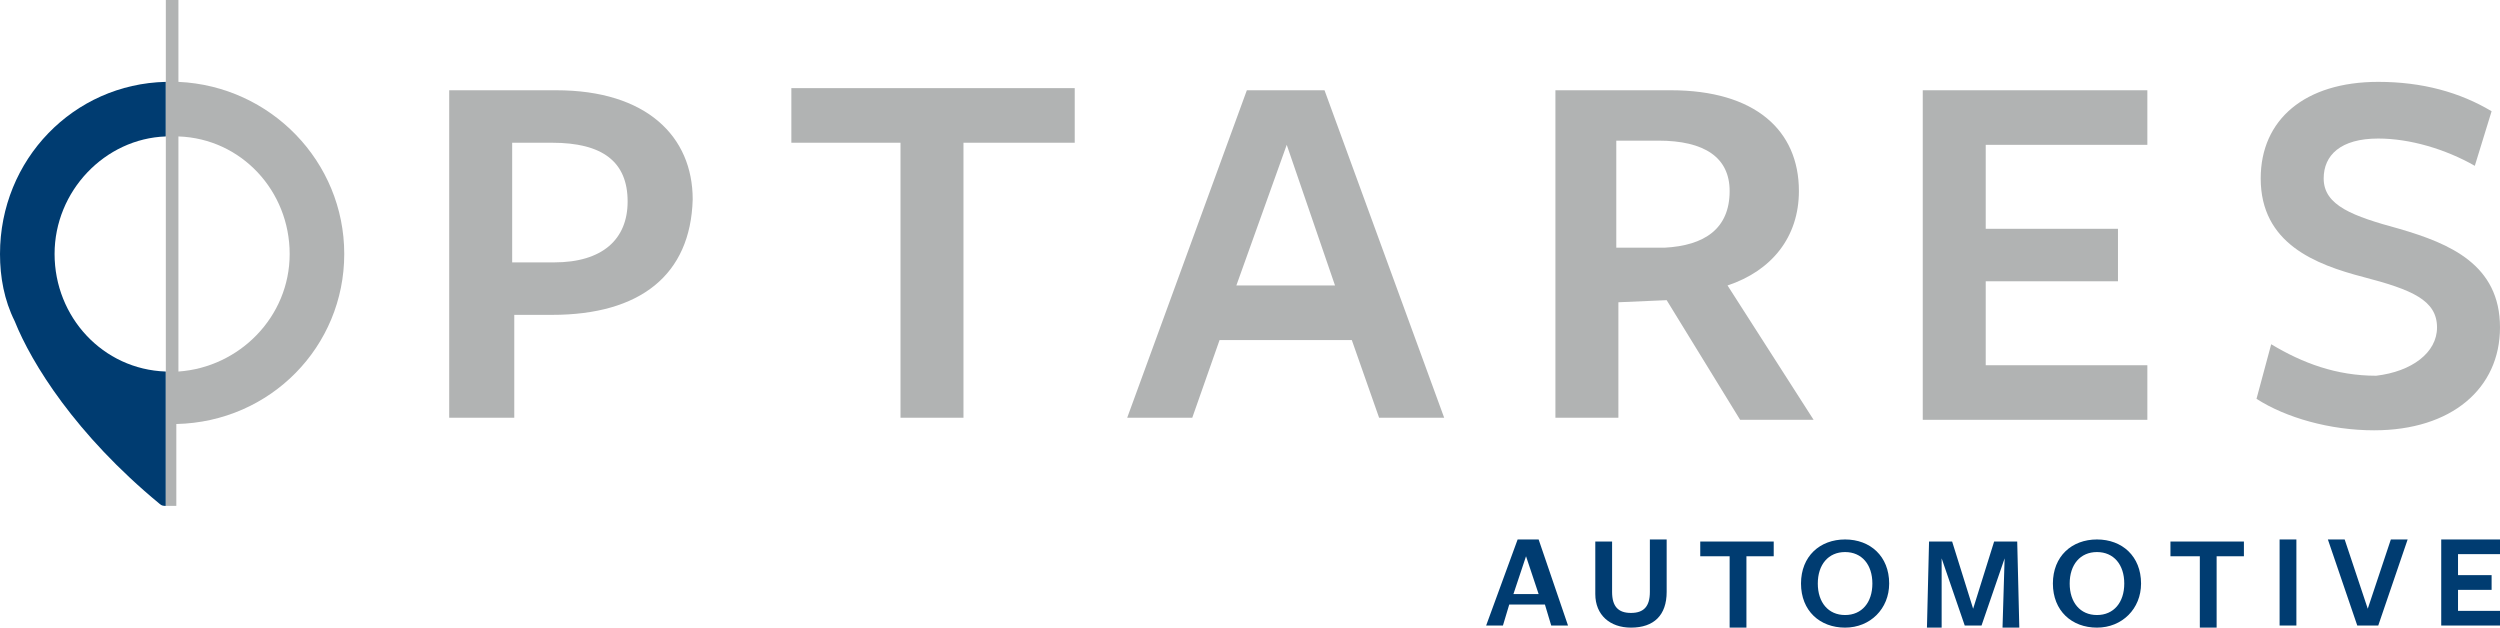
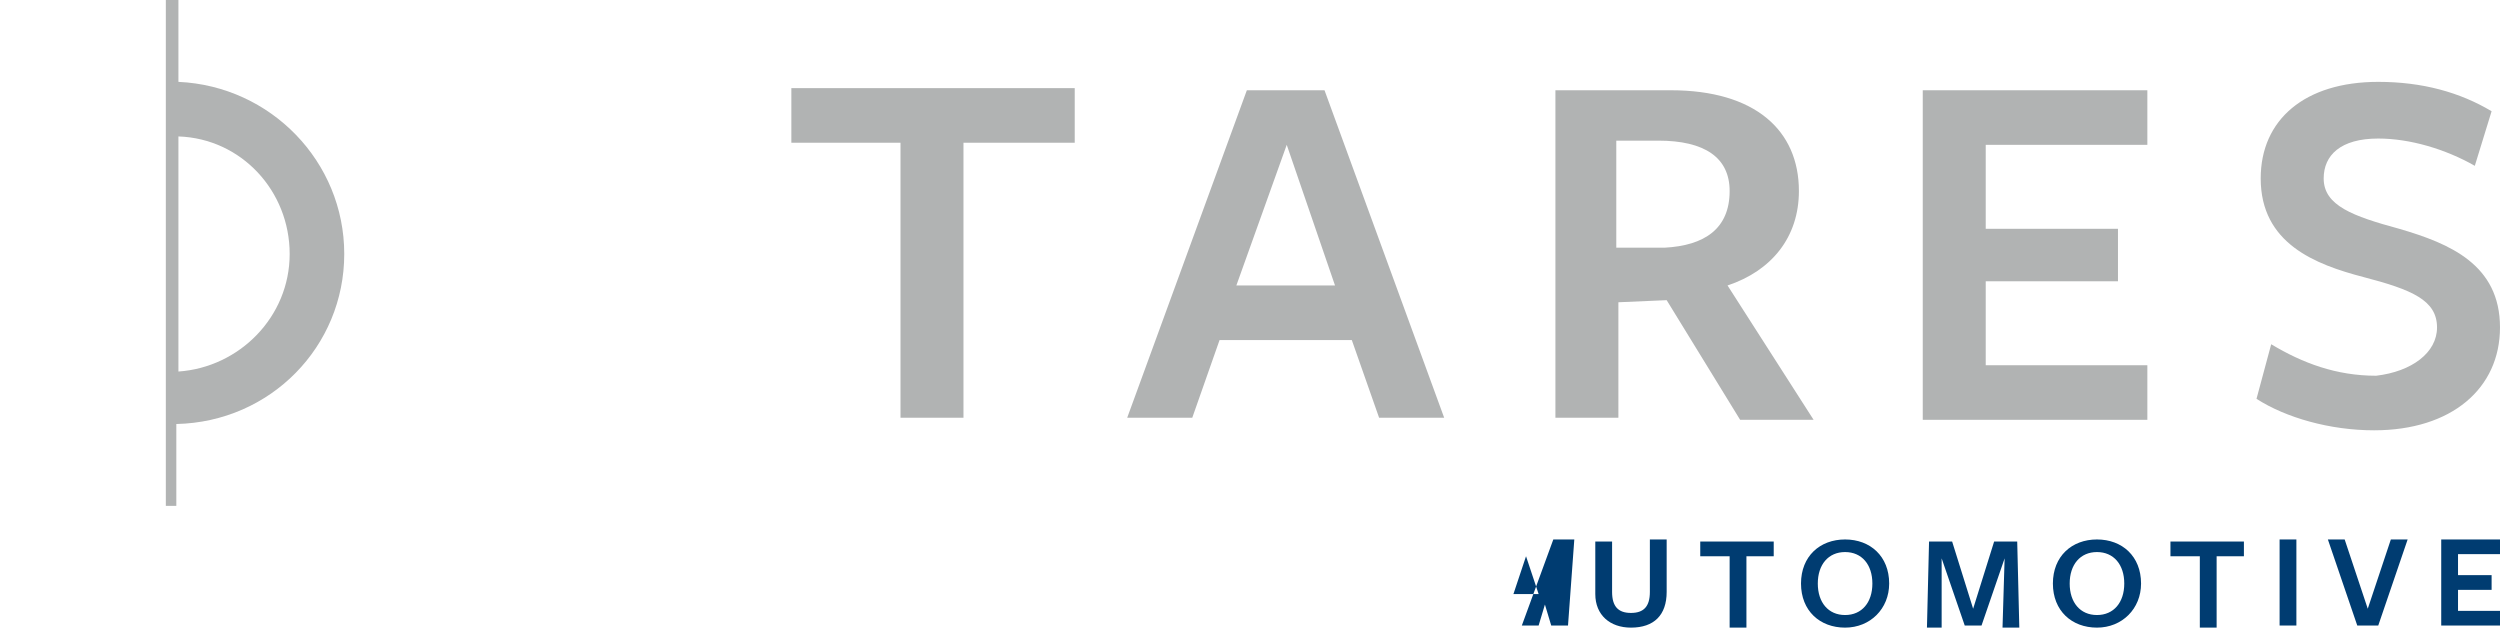
<svg xmlns="http://www.w3.org/2000/svg" version="1.1" id="Ebene_1" x="0px" y="0px" viewBox="0 0 119.1 29.9" style="enable-background:new 0 0 119.1 29.9;" xml:space="preserve">
  <style type="text/css">
	.st0{fill:#003C71;}
	.st1{fill:#B1B3B3;}
</style>
  <g>
-     <path class="st0" d="M7.9,17.7c-3-0.1-5.3-2.6-5.3-5.6S5,6.6,7.9,6.5V3.9C3.5,4,0,7.6,0,12.1c0,1.1,0.2,2.2,0.7,3.2   c0.8,2,2.9,5.4,6.9,8.7c0.1,0.1,0.2,0.1,0.3,0.1V17.7z" />
    <g>
-       <path class="st1" d="M26.3,15h-1.8v4.9h-3.1V4.3c0,0,5,0,5.1,0c4.3,0,6.5,2.2,6.5,5.2C32.9,13.1,30.5,15,26.3,15z M26.3,6.8    c-0.2,0-1.9,0-1.9,0v5.7h2c2.3,0,3.5-1.1,3.5-2.9C29.9,7.7,28.7,6.8,26.3,6.8z" />
      <path class="st1" d="M45.9,6.8v13.1h-3V6.8h-5.2V4.2h13.5v2.6H45.9z" />
      <path class="st1" d="M68.8,19.9h-3.1l-1.3-3.7h-6.3l-1.3,3.7h-3.1l5.7-15.6h3.7L68.8,19.9z M61.3,6.9l-2.4,6.7h4.7L61.3,6.9z" />
      <path class="st1" d="M77.1,19.9h-3V4.3h5.5c4,0,6.1,1.9,6.1,4.8c0,2.2-1.3,3.8-3.4,4.5l4.1,6.4h-3.5l-3.5-5.7l-2.3,0.1L77.1,19.9    L77.1,19.9z M79.3,11.8c1.9-0.1,3.1-0.9,3.1-2.7c0-1.6-1.2-2.4-3.4-2.4h-2v5.1L79.3,11.8z" />
      <path class="st1" d="M91.6,19.9V4.3h10.7v2.6h-7.7v4h6.3v2.5h-6.3v4h7.7V20H91.6V19.9z" />
      <path class="st1" d="M116.1,15.6c0-1.3-1.2-1.8-3.5-2.4c-2.3-0.6-4.9-1.6-4.9-4.7c0-2.8,2.1-4.6,5.6-4.6c2.1,0,3.9,0.5,5.4,1.4    l-0.8,2.6c-1.4-0.8-3.1-1.3-4.6-1.3c-1.8,0-2.6,0.8-2.6,1.9c0,1.3,1.4,1.8,3.6,2.4c2.4,0.7,4.8,1.7,4.8,4.7c0,2.9-2.3,4.9-6,4.9    c-2.1,0-4.2-0.6-5.6-1.5l0.7-2.6c1.5,0.9,3.1,1.5,5,1.5C114.9,17.7,116.1,16.8,116.1,15.6z" />
      <path class="st1" d="M16.4,12.1c0-4.4-3.5-8-7.9-8.2V0H7.9v24.1h0.5v-3.9C12.9,20.1,16.4,16.5,16.4,12.1z M8.5,17.7V6.5    c3,0.1,5.3,2.6,5.3,5.6S11.4,17.5,8.5,17.7z" />
    </g>
  </g>
  <g>
-     <path class="st0" d="M74.7,29.8h-0.8l-0.3-1h-1.7l-0.3,1h-0.8l1.5-4.1h1L74.7,29.8z M72.7,26.5l-0.6,1.8h1.2L72.7,26.5z" />
+     <path class="st0" d="M74.7,29.8h-0.8l-0.3-1l-0.3,1h-0.8l1.5-4.1h1L74.7,29.8z M72.7,26.5l-0.6,1.8h1.2L72.7,26.5z" />
    <path class="st0" d="M77.7,29.9c-1,0-1.7-0.6-1.7-1.6v-2.5h0.8v2.4c0,0.7,0.3,1,0.9,1s0.9-0.3,0.9-1v-2.5h0.8c0,0,0,2.4,0,2.5   C79.4,29.3,78.8,29.9,77.7,29.9z" />
    <path class="st0" d="M83.2,26.5v3.4h-0.8v-3.4H81v-0.7h3.5v0.7H83.2z" />
    <path class="st0" d="M87.9,29.9c-1.2,0-2.1-0.8-2.1-2.1s0.9-2.1,2.1-2.1s2.1,0.8,2.1,2.1C90,29,89.1,29.9,87.9,29.9z M87.9,26.3   c-0.8,0-1.3,0.6-1.3,1.5s0.5,1.5,1.3,1.5s1.3-0.6,1.3-1.5S88.7,26.3,87.9,26.3z" />
    <path class="st0" d="M95.5,26.6l-1.1,3.2h-0.8l-1.1-3.2v3.3h-0.7l0.1-4.1H93l1,3.2l1-3.2h1.1l0.1,4.1h-0.8L95.5,26.6z" />
    <path class="st0" d="M99.9,29.9c-1.2,0-2.1-0.8-2.1-2.1s0.9-2.1,2.1-2.1s2.1,0.8,2.1,2.1C102,29,101.1,29.9,99.9,29.9z M99.9,26.3   c-0.8,0-1.3,0.6-1.3,1.5s0.5,1.5,1.3,1.5s1.3-0.6,1.3-1.5S100.7,26.3,99.9,26.3z" />
    <path class="st0" d="M105.6,26.5v3.4h-0.8v-3.4h-1.4v-0.7h3.5v0.7H105.6z" />
    <path class="st0" d="M108.6,29.8v-4.1h0.8v4.1H108.6z" />
    <path class="st0" d="M113.3,29.8h-1l-1.4-4.1h0.8l1.1,3.3l1.1-3.3h0.8L113.3,29.8z" />
    <path class="st0" d="M116.3,29.8v-4.1h2.8v0.7h-2v1h1.6v0.7h-1.6v1h2v0.7L116.3,29.8L116.3,29.8z" />
  </g>
</svg>